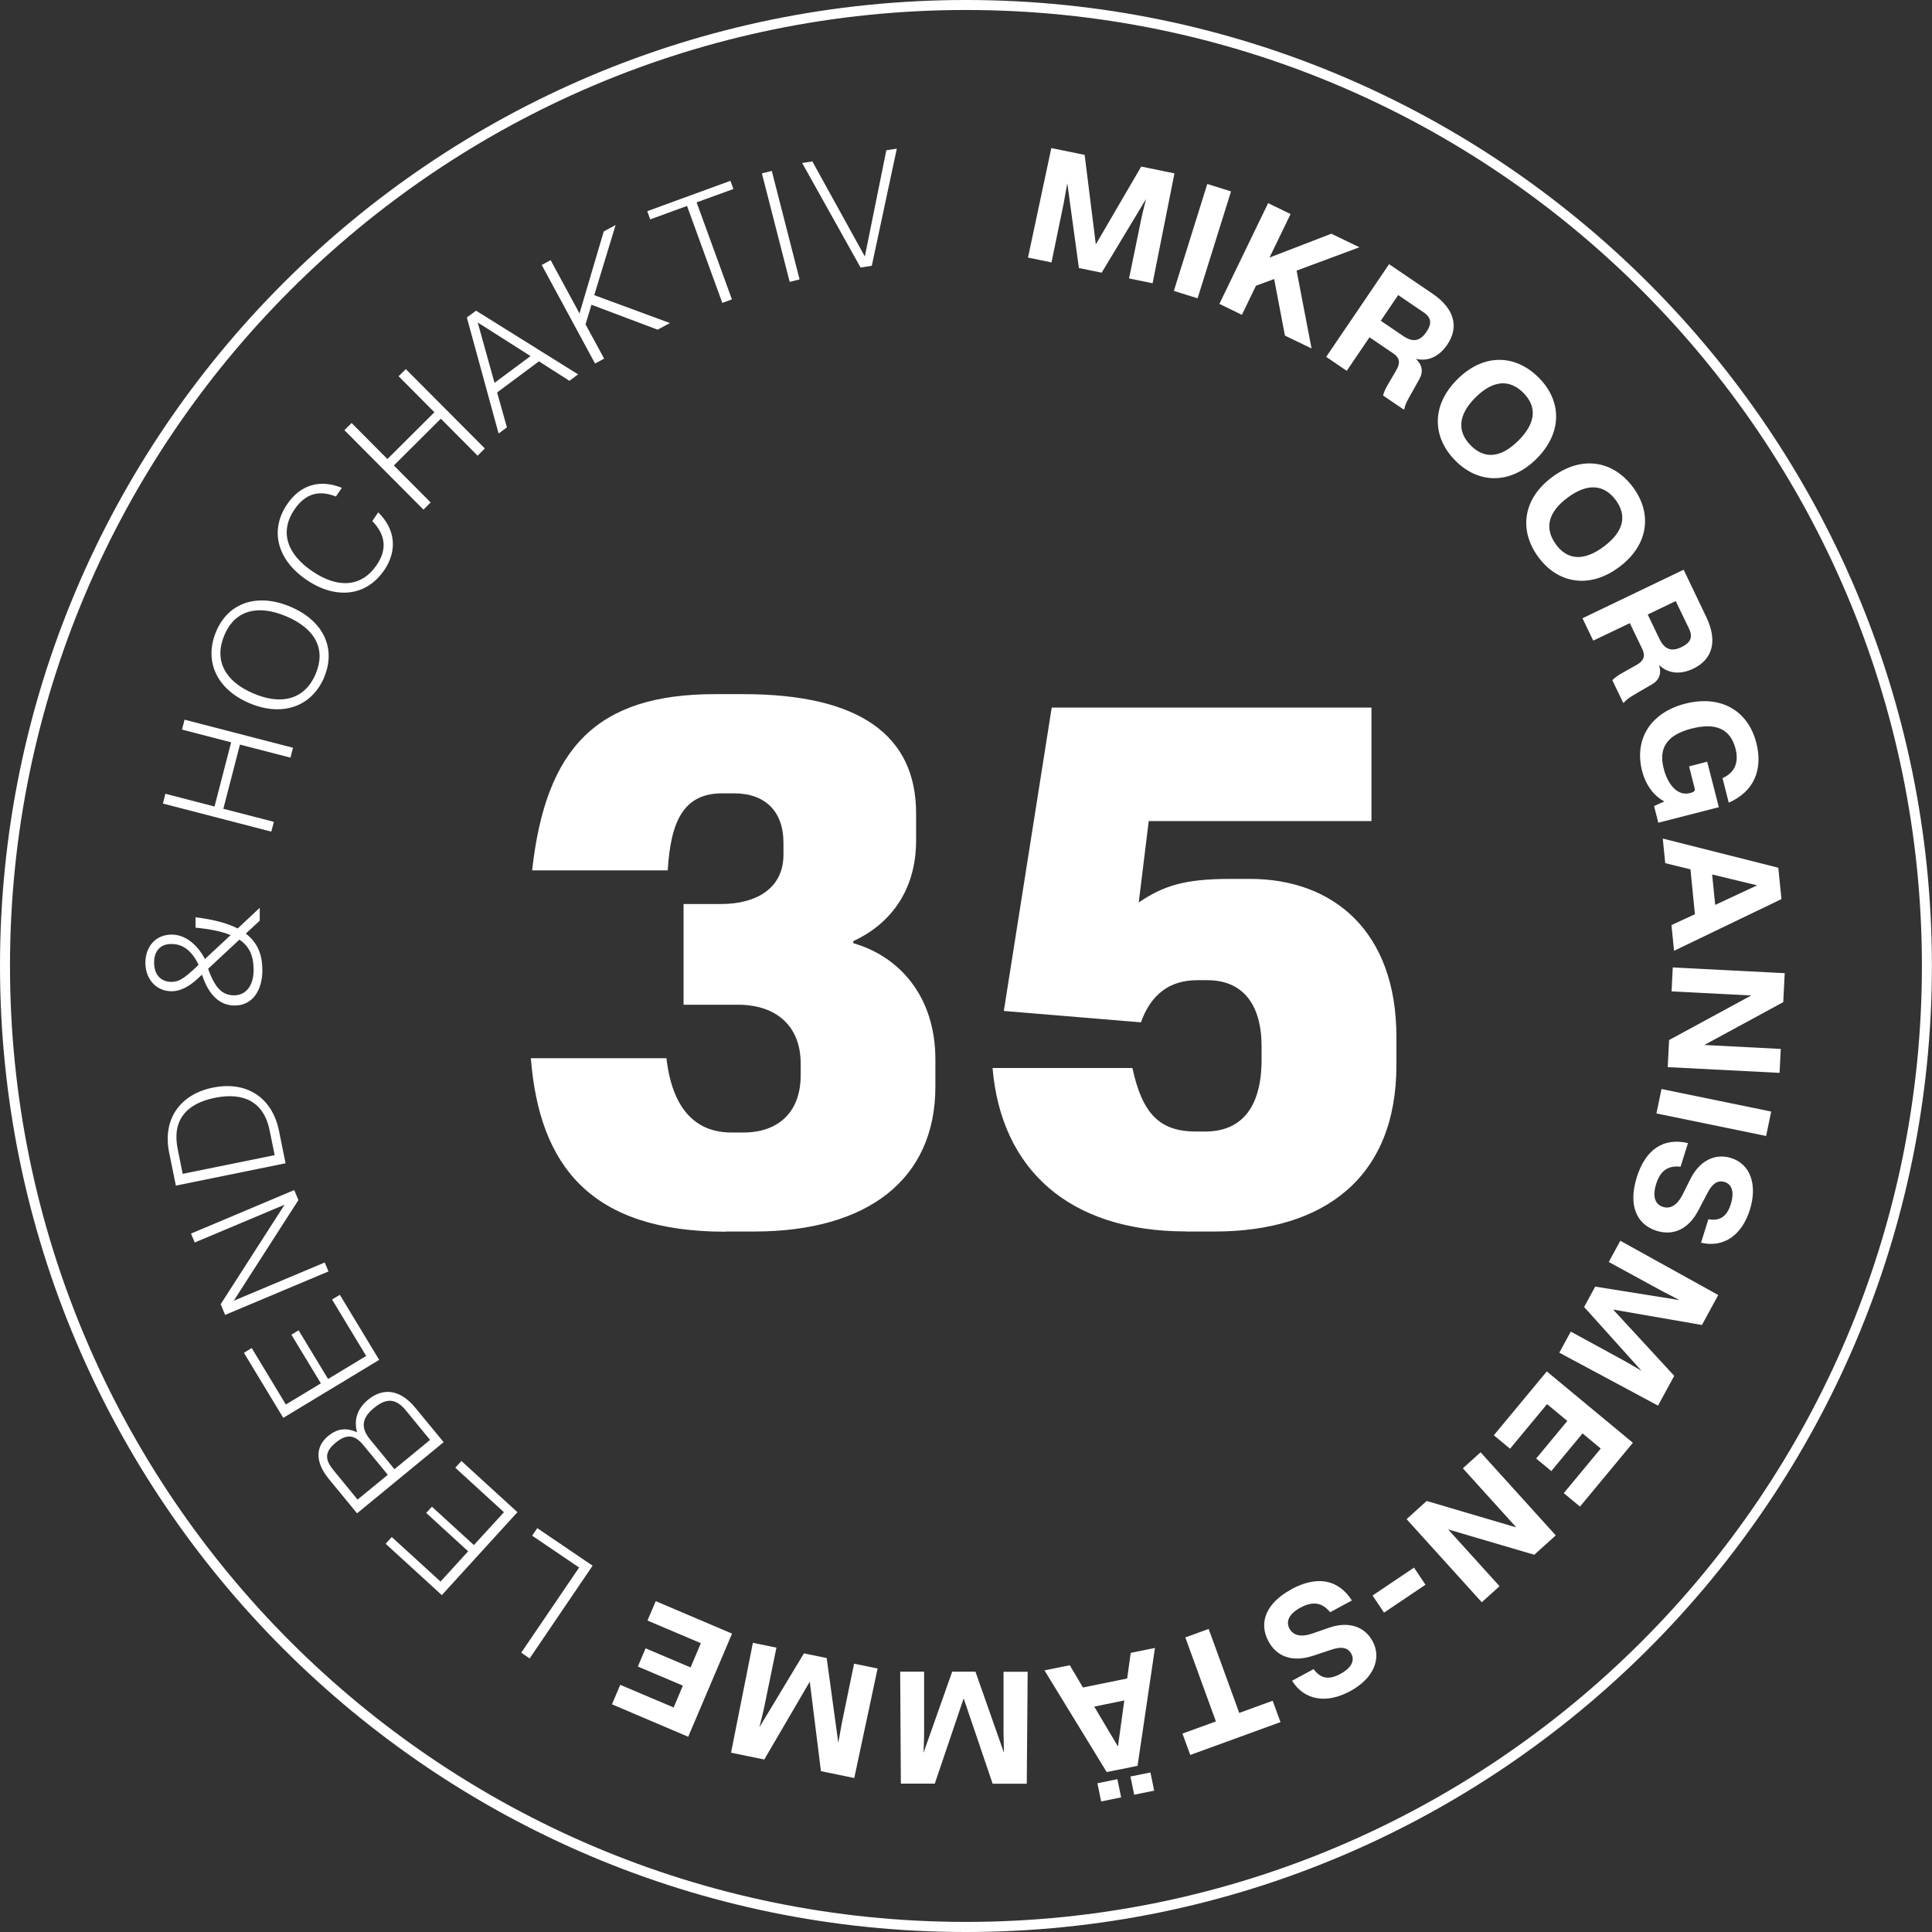
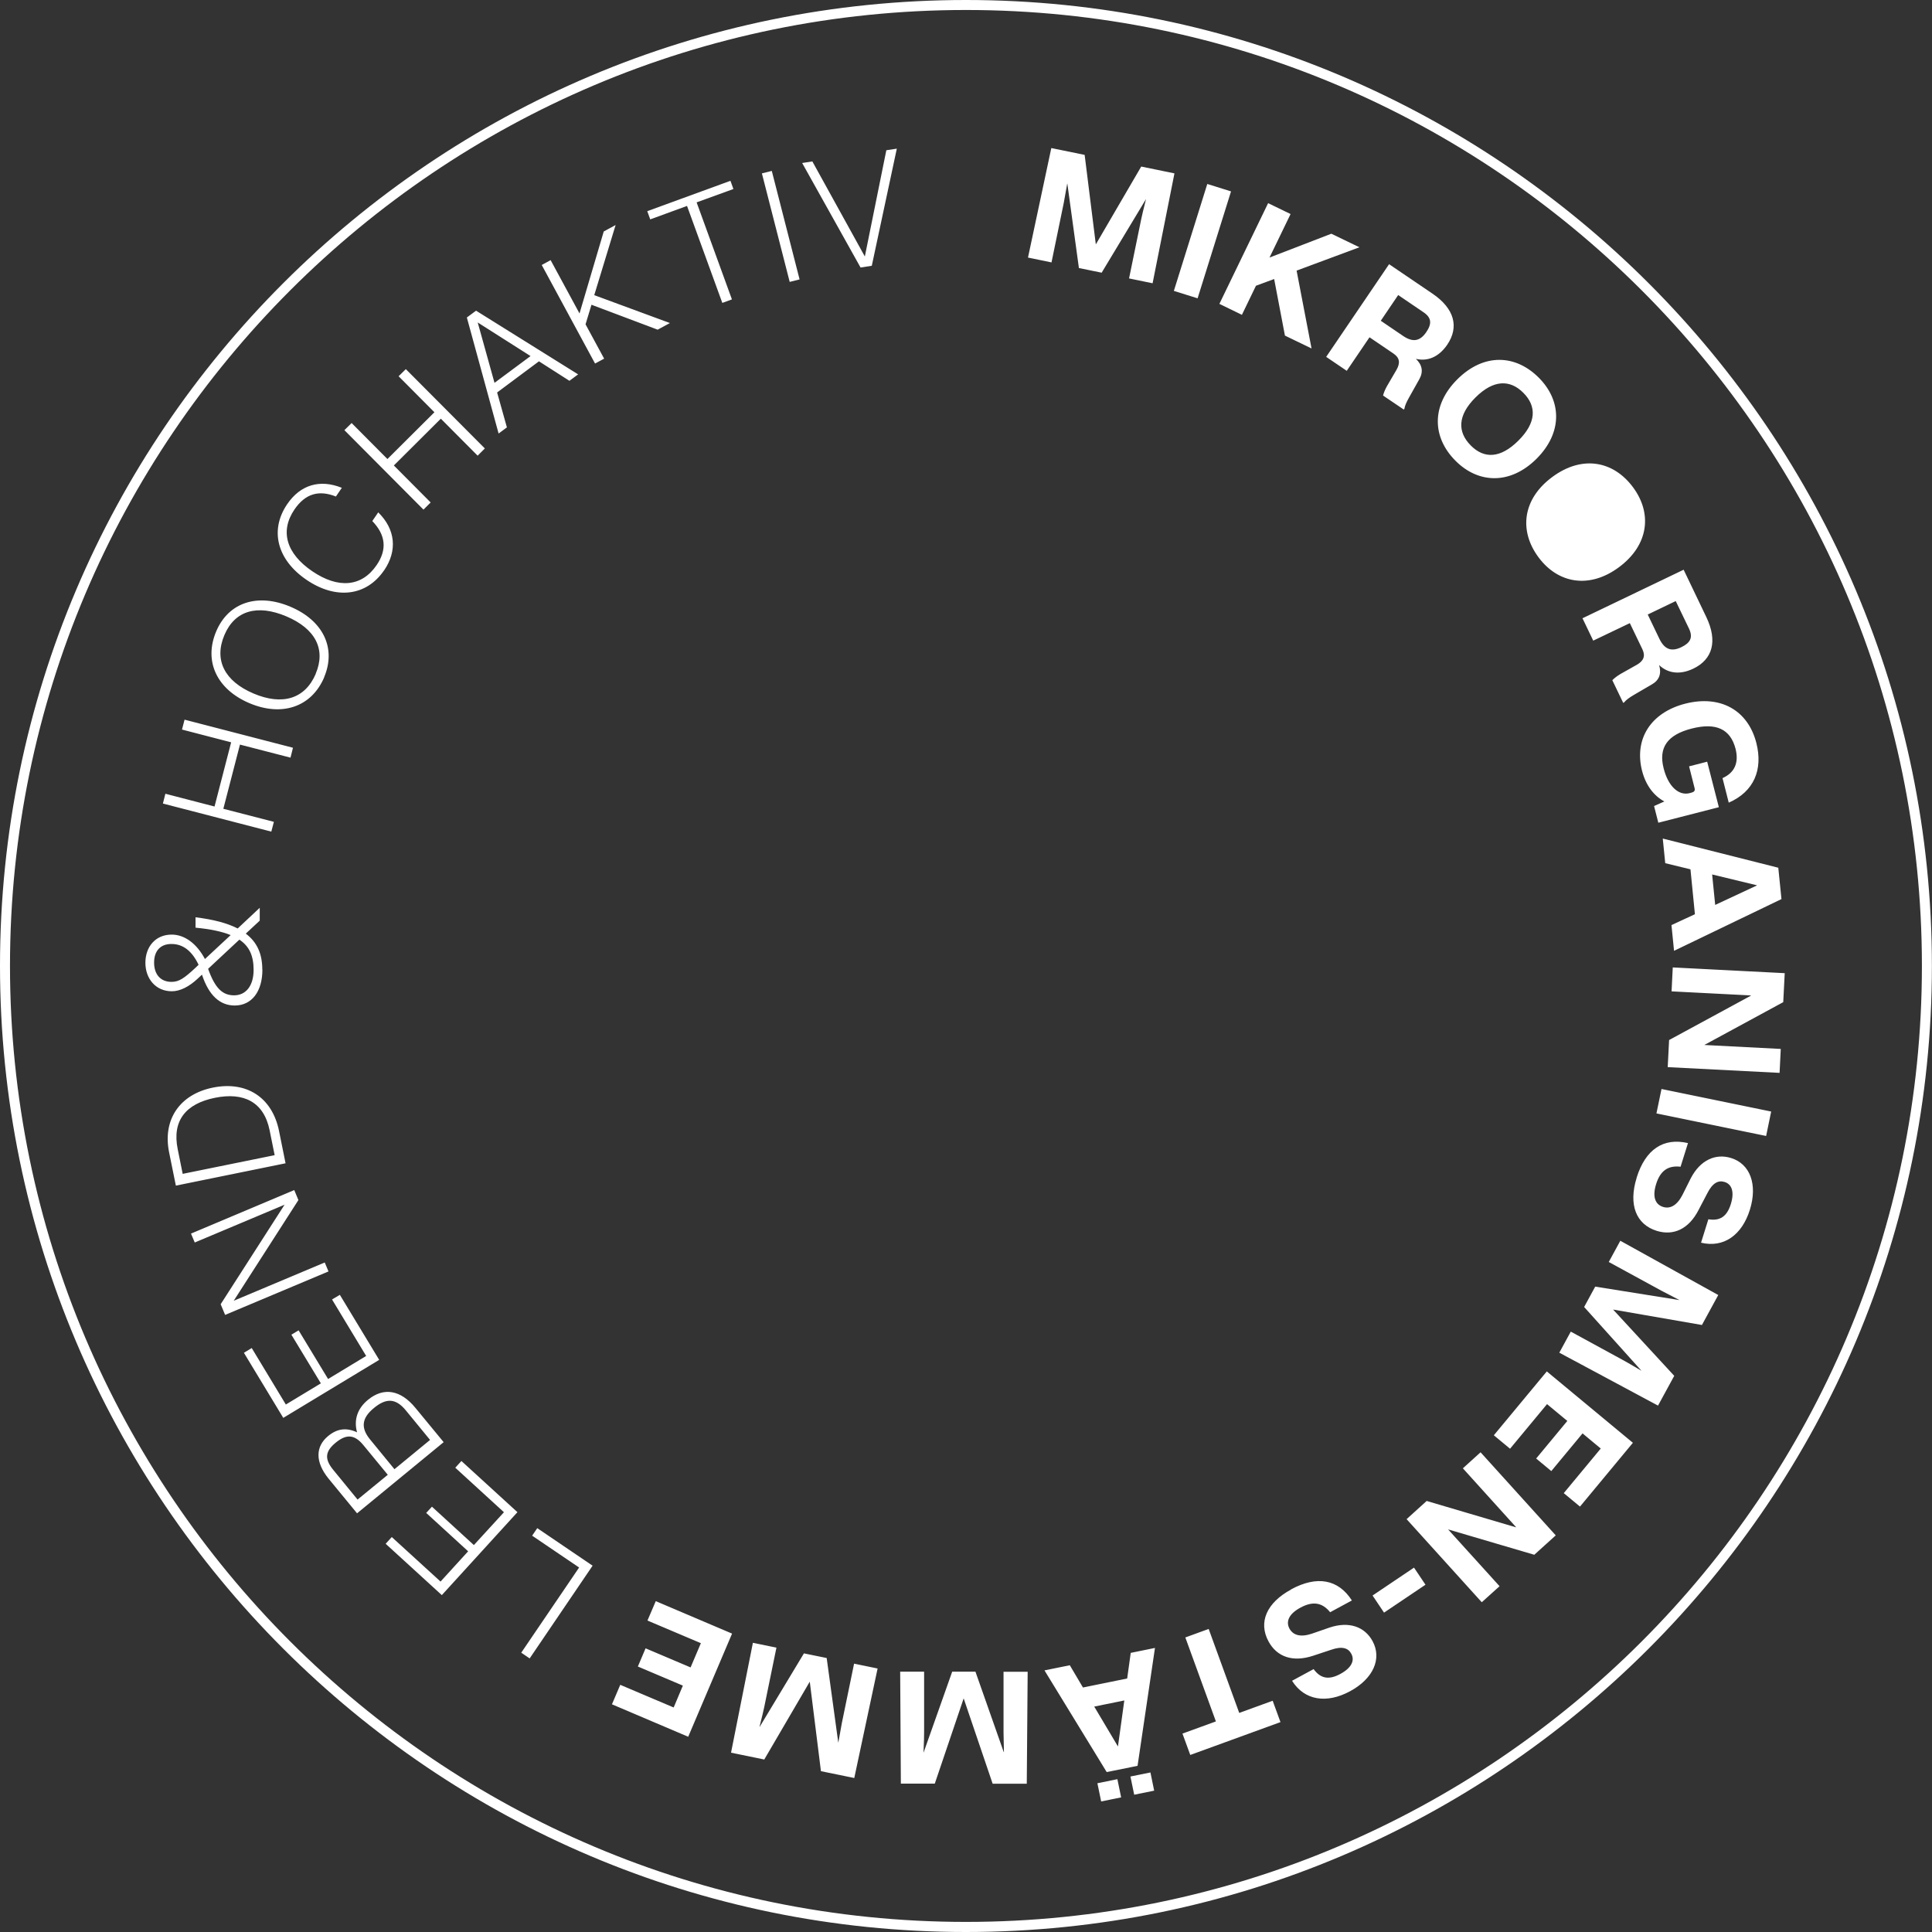
<svg xmlns="http://www.w3.org/2000/svg" id="Ebene_1" data-name="Ebene 1" viewBox="0 0 195.33 195.33">
  <rect x="0" y="0" width="195.33" height="195.33" fill="#333333" stroke="none" />
  <defs>
    <style>
      .cls-1 {
        fill: #FFFFFF;
      }
    </style>
  </defs>
  <path class="cls-1" d="M97.66,195.33C43.81,195.33,0,151.51,0,97.65S43.81,0,97.66,0s97.66,43.81,97.66,97.65-43.81,97.68-97.66,97.68ZM97.66,1.01C44.37,1.01,1.01,44.36,1.01,97.65s43.36,96.66,96.65,96.66,96.65-43.36,96.65-96.66S150.95,1.01,97.66,1.01Z" />
-   <path class="cls-1" d="M119.89,124.51h2.89c11.04,0,18.4-5.41,18.4-16.81v-2.89c0-10.61-6.35-15.95-14.79-15.95h-2.02c-4.69,0-6.78.72-9.24,2.38l1.01-8.23h22.52v-11.47h-32.33l-4.84,30.67,13.86,1.15c1.01-2.81,2.88-4.26,5.7-4.26h1.01c3.61,0,5.49,2.46,5.49,6.71v1.3c0,4.76-1.95,7.29-5.7,7.29h-.94c-3.61,0-5.41-1.73-6.42-6.42h-14.14c.86,10.17,7.65,16.52,19.56,16.52M73.35,124.51h2.89c11.47,0,18.33-5.27,18.33-14.65v-2.74c0-6.49-3.75-10.46-8.3-11.76v-.21c3.46-1.59,6.35-4.84,6.35-10.18v-2.74c0-7.87-5.7-12.05-17.46-12.05h-2.89c-11.91,0-17.1,5.41-18.47,17.82h13.71c.29-4.83,1.52-7.79,5.49-7.79h1.23c3.18,0,4.98,1.88,4.98,4.98v1.23c0,3.25-2.53,4.98-6.35,4.98h-3.75v10.18h5.49c4.04,0,6.35,2.31,6.35,5.92v1.23c0,3.75-2.31,5.77-5.77,5.77h-1.23c-3.68,0-5.99-2.45-6.57-7.51h-13.71c.86,10.9,6.06,17.54,19.7,17.54" />
-   <path class="cls-1" d="M86.98,27.05l1.16-.18,2.53-11.84-1.06.16-2.17,10.73h-.01l-5.3-9.6-1.03.16,5.9,10.56ZM79.84,28.5l1-.25-2.81-10.97-1,.25,2.81,10.97ZM73.04,30.62l.96-.35-3.57-9.81,3.72-1.35-.3-.83-8.41,3.07.3.83,3.72-1.36,3.57,9.81ZM60.17,36.75l.91-.49-1.88-3.47.6-1.98,6.69,2.52,1.24-.67-7.65-2.82,2.16-7.09-1.2.65-2.45,8.29-2.92-5.39-.9.49,5.39,9.96ZM50,38.72l-1.7-6.11h.01s5.33,3.39,5.33,3.39l-3.65,2.71ZM50.41,43.83l.84-.62-.99-3.53,4.23-3.15,3.08,1.97.88-.65-10.32-6.44-.93.69,3.21,11.73ZM42.81,51.53l.73-.73-3.72-3.74,4.75-4.73,3.72,3.74.73-.73-7.99-8.02-.73.72,3.62,3.64-4.75,4.73-3.62-3.64-.73.72,7.99,8.03ZM38.84,57.66c1.35-1.99,1.15-4.14-.6-5.86l-.6.88c1.35,1.4,1.52,2.87.44,4.45-1.5,2.21-3.88,2.41-6.5.63-2.64-1.79-3.3-4.06-1.81-6.25,1.09-1.6,2.47-2,4.19-1.31l.6-.88c-2.23-.9-4.2-.3-5.53,1.66-1.79,2.64-1.01,5.63,1.97,7.65,2.96,2.01,6.05,1.66,7.84-.98M31.93,68.11c-1.08,2.55-3.38,3.25-6.31,2-2.91-1.24-4.01-3.37-2.93-5.91,1.05-2.48,3.33-3.13,6.27-1.88,2.92,1.24,4.01,3.32,2.96,5.79M32.77,68.47c1.25-2.95-.11-5.73-3.39-7.12-3.31-1.41-6.27-.47-7.52,2.48-1.28,3.02.06,5.86,3.35,7.26,3.3,1.4,6.29.39,7.57-2.62M27.43,84.08l.26-.99-5.11-1.32,1.68-6.49,5.11,1.32.25-1-10.96-2.84-.26,1,4.97,1.29-1.68,6.49-4.97-1.29-.25.99,10.96,2.84ZM20.08,97.54l-.3.29c-1.16,1.08-1.68,1.44-2.44,1.44-1.11,0-1.76-.76-1.76-1.95s.65-1.89,1.77-1.88c1.17,0,2.08.73,2.73,2.11M25.64,98.06c0,1.63-.8,2.57-1.97,2.57-1.16,0-1.92-.69-2.63-2.68l3.16-2.95c1.02.68,1.44,1.65,1.44,3.06M26.52,98.04c0-1.6-.52-2.77-1.67-3.65l1.41-1.31v-1.3s-2.23,2.09-2.23,2.09c-1.08-.55-2.46-.91-4.26-1.13v1.05c1.47.14,2.65.38,3.55.75l-2.6,2.42c-.84-1.58-2.07-2.47-3.36-2.47-1.66,0-2.66,1.25-2.66,2.85s1.04,2.88,2.67,2.88c.84,0,1.76-.47,2.62-1.28l.43-.4c.7,2.13,1.84,3.12,3.31,3.12,1.74,0,2.8-1.44,2.8-3.62M27.77,116.79l-9.3,1.89-.5-2.48c-.6-2.92.84-4.62,3.76-5.21,2.92-.59,4.95.42,5.53,3.29l.51,2.52ZM28.87,117.61l-.66-3.27c-.69-3.4-3.29-5.07-6.69-4.38-3.35.68-5.1,3.24-4.42,6.56l.68,3.35,11.1-2.26ZM33.21,128.54l-.38-.9-9.2,3.87,6.54-10.18-.42-1.01-10.44,4.4.38.9,9.08-3.82-6.46,10.06.45,1.08,10.44-4.39ZM38.34,137.49l-3.98-6.58-.79.47,3.45,5.71-3.85,2.33-2.98-4.92-.73.44,2.98,4.92-3.54,2.14-3.45-5.71-.79.48,3.98,6.58,9.69-5.86ZM39.2,149.11l-3.05,2.5-2.48-3.03c-.91-1.12-.76-1.88.28-2.73,1.05-.86,1.88-.86,2.8.27l2.46,2.99ZM43.48,145.58l-3.6,2.96-2.45-2.99c-1.01-1.22-.83-2.21.38-3.2,1.21-1,2.18-1.01,3.2.22l2.47,3.01ZM44.85,145.8l-2.85-3.46c-1.5-1.83-3.22-2.11-4.79-.82-1.13.92-1.44,2.1-1.11,3.29-1.09-.5-2.01-.38-2.93.38-1.25,1.03-1.36,2.59.07,4.33l2.86,3.48,8.75-7.19ZM52.33,152.9l-5.68-5.19-.62.68,4.92,4.5-3.04,3.32-4.24-3.88-.58.63,4.24,3.88-2.79,3.06-4.93-4.5-.62.68,5.68,5.19,7.63-8.37ZM59.92,158.3l-5.6-3.8-.52.76,4.75,3.22-5.85,8.61.85.58,6.36-9.37ZM74.01,165.16l-7.71-3.28-.84,1.96,5.4,2.29-1.04,2.45-4.55-1.93-.78,1.84,4.55,1.93-.93,2.21-5.4-2.29-.84,1.97,7.71,3.28,4.43-10.42ZM88.73,168.69l-2.38-.49-1.24,6.02-.35,1.95h-.01s-1.17-8.54-1.17-8.54l-2.3-.47-4.47,7.42h-.02c.28-1.11.39-1.59.47-1.96l1.24-6.04-2.38-.49-2.21,11.11,3.36.69,4.6-7.87,1.13,9.05,3.37.69,2.36-11.08ZM103.89,169.02h-2.43s0,6.14,0,6.14l.04,1.98h-.02s-2.86-8.13-2.86-8.13h-2.35l-2.89,8.17h-.01c.05-1.14.06-1.63.06-2.01v-6.16s-2.42,0-2.42,0l.07,11.32h3.43s2.92-8.62,2.92-8.62l2.93,8.63h3.45s.09-11.32.09-11.32ZM112.97,179.88l-2.02.41.38,1.84,2.02-.41-.38-1.84ZM116.31,179.2l-2.02.41.38,1.84,2.02-.41-.38-1.85ZM113.67,171.92l-.64,4.64h-.01s-2.39-4.02-2.39-4.02l3.04-.62ZM116.77,166.61l-2.45.5-.36,2.59-4.47.91-1.33-2.25-2.56.52,6.29,10.28,3.12-.63,1.76-11.92ZM122.2,164.69l-2.36.86,3.09,8.49-3.38,1.23.79,2.16,9.12-3.32-.79-2.16-3.38,1.23-3.09-8.49ZM130.54,160.7c-2.48,1.34-3.34,3.31-2.29,5.25.85,1.57,2.45,2.13,4.51,1.45l1.81-.6c1.14-.4,1.75-.17,2.05.4.37.68.02,1.43-1.11,2.04-1.16.63-2,.47-2.7-.49l-2.18,1.18c1.25,1.99,3.49,2.34,5.86,1.06,2.34-1.26,3.25-3.28,2.28-5.07-.79-1.45-2.38-2.04-4.38-1.36l-1.76.61c-1.14.38-1.89.16-2.26-.51-.39-.72-.06-1.5,1.12-2.13,1.24-.67,2.19-.52,2.99.47l2.2-1.19c-1.38-2.15-3.53-2.54-6.15-1.12M142.96,158.49l-4.19,2.82,1.16,1.73,4.19-2.82-1.16-1.73ZM149.7,146.82l-1.8,1.63,5.37,5.94-.02.02-9.01-2.66-2.03,1.84,7.6,8.4,1.8-1.62-5.2-5.74h.01s8.7,2.56,8.7,2.56l2.17-1.96-7.6-8.4ZM156.38,138.66l-5.35,6.45,1.64,1.36,3.74-4.51,2.05,1.7-3.15,3.8,1.53,1.27,3.16-3.81,1.84,1.53-3.74,4.51,1.64,1.36,5.35-6.45-8.72-7.23ZM163.81,125.46l-1.16,2.13,5.39,2.94,1.76.91h-.01s-8.51-1.36-8.51-1.36l-1.12,2.06,5.8,6.45h0c-.98-.58-1.4-.82-1.74-1.01l-5.41-2.95-1.16,2.13,9.98,5.35,1.64-3.01-6.18-6.7,8.98,1.56,1.65-3.03-9.91-5.49ZM165.47,119.08c-.84,2.69-.08,4.7,2.02,5.36,1.71.53,3.25-.18,4.24-2.11l.88-1.68c.54-1.08,1.13-1.34,1.75-1.15.74.23,1.01,1.01.63,2.24-.39,1.25-1.1,1.73-2.27,1.53l-.74,2.37c2.28.55,4.14-.76,4.94-3.34.79-2.54.03-4.62-1.9-5.22-1.57-.49-3.13.2-4.09,2.07l-.83,1.66c-.55,1.07-1.25,1.44-1.97,1.21-.79-.25-1.09-1.04-.69-2.31.42-1.35,1.21-1.9,2.47-1.75l.75-2.39c-2.49-.58-4.3.64-5.19,3.49M167.98,110.11l-.51,2.46,11.09,2.28.51-2.47-11.09-2.28ZM169.12,97.81l-.12,2.42,8.01.41v.03s-8.26,4.48-8.26,4.48l-.14,2.74,11.31.58.12-2.42-7.73-.4h0s7.98-4.33,7.98-4.33l.15-2.93-11.31-.58ZM173.1,88.41l4.55,1.1h0s-4.24,1.98-4.24,1.98l-.31-3.09ZM168.11,84.78l.25,2.49,2.55.62.45,4.54-2.37,1.1.26,2.6,10.86-5.23-.32-3.17-11.68-2.95ZM166.02,77.94c.39,1.52,1.24,2.55,2.25,3.09l-1.04.46.43,1.69,6.12-1.57-1.18-4.6-1.83.47.55,2.17c.08.29-.02.41-.32.49l-.18.05c-1.11.28-2.16-.69-2.62-2.5-.54-2.1.37-3.4,2.83-4.03,2.46-.63,3.92.04,4.44,2.05.35,1.4-.09,2.41-1.32,2.96l.63,2.48c2.55-1.11,3.48-3.34,2.79-6.04-.85-3.31-3.63-4.87-7.18-3.97-3.48.89-5.2,3.56-4.37,6.81M166.59,62.13l2.83-1.36,1.34,2.78c.43.9.14,1.44-.77,1.88-.97.47-1.68.26-2.21-.82l-1.19-2.48ZM159.99,62.5l1.09,2.27,3.7-1.77,1.27,2.64c.32.67.14,1.17-.56,1.57l-1.67.94c-.41.25-.64.45-.81.62l1.1,2.29.1-.05c.17-.22.48-.46.99-.76l1.8-1.05c.76-.43,1-1.1.74-1.96.84.8,2.04,1.04,3.46.36,1.96-.94,2.47-2.8,1.31-5.22l-2.29-4.78-10.21,4.9ZM157.32,55.05c-1.15-1.55-.9-3.2,1.17-4.74,2.06-1.53,3.71-1.3,4.86.24,1.14,1.54.87,3.16-1.2,4.71-2.07,1.54-3.7,1.33-4.83-.2M155.56,56.36c1.96,2.63,5.13,3.21,8.13.98,3-2.23,3.38-5.43,1.41-8.08-1.99-2.68-5.16-3.27-8.18-1.02-2.99,2.22-3.37,5.43-1.36,8.12M148.7,45.04c-1.36-1.37-1.35-3.04.48-4.86,1.82-1.81,3.49-1.82,4.84-.46,1.35,1.36,1.32,3.01-.51,4.83-1.83,1.82-3.47,1.84-4.81.49M147.15,46.58c2.31,2.33,5.54,2.44,8.19-.19,2.65-2.64,2.57-5.86.24-8.2-2.36-2.37-5.57-2.5-8.24.16-2.64,2.63-2.56,5.85-.19,8.23M139.6,32.43l1.76-2.6,2.56,1.74c.83.56.85,1.17.28,2.01-.61.89-1.32,1.07-2.32.4l-2.28-1.55ZM134.08,36.08l2.08,1.41,2.3-3.39,2.43,1.65c.62.42.7.94.3,1.64l-.97,1.66c-.23.42-.33.71-.39.94l2.1,1.42.06-.09c.04-.28.19-.64.48-1.15l1.02-1.82c.43-.76.31-1.45-.34-2.07,1.13.27,2.28-.13,3.17-1.43,1.22-1.8.72-3.66-1.49-5.16l-4.39-2.98-6.36,9.37ZM123.3,30.73l2.26,1.1,1.42-2.94,1.84-.68,1.09,5.72,2.69,1.3-1.51-7.87,6.35-2.36-2.84-1.37-6.25,2.41,2.13-4.4-2.27-1.1-4.93,10.19ZM118.68,29.41l2.4.75,3.38-10.81-2.4-.75-3.38,10.81ZM103.93,26.04l2.38.49,1.24-6.02.35-1.95h.01s1.17,8.54,1.17,8.54l2.3.47,4.47-7.42h.01c-.28,1.11-.39,1.59-.47,1.96l-1.24,6.04,2.38.49,2.21-11.11-3.36-.69-4.59,7.87-1.13-9.05-3.37-.69-2.36,11.08Z" />
+   <path class="cls-1" d="M86.98,27.05l1.16-.18,2.53-11.84-1.06.16-2.17,10.73h-.01l-5.3-9.6-1.03.16,5.9,10.56ZM79.84,28.5l1-.25-2.81-10.97-1,.25,2.81,10.97ZM73.04,30.62l.96-.35-3.57-9.81,3.72-1.35-.3-.83-8.41,3.07.3.83,3.72-1.36,3.57,9.81ZM60.17,36.75l.91-.49-1.88-3.47.6-1.98,6.69,2.52,1.24-.67-7.65-2.82,2.16-7.09-1.2.65-2.45,8.29-2.92-5.39-.9.49,5.39,9.96ZM50,38.72l-1.7-6.11h.01s5.33,3.39,5.33,3.39l-3.65,2.71ZM50.41,43.83l.84-.62-.99-3.53,4.23-3.15,3.08,1.97.88-.65-10.32-6.44-.93.69,3.21,11.73ZM42.81,51.53l.73-.73-3.72-3.74,4.75-4.73,3.72,3.74.73-.73-7.99-8.02-.73.72,3.62,3.64-4.75,4.73-3.62-3.64-.73.72,7.99,8.03ZM38.84,57.66c1.35-1.99,1.15-4.14-.6-5.86l-.6.88c1.35,1.4,1.52,2.87.44,4.45-1.5,2.21-3.88,2.41-6.5.63-2.64-1.79-3.3-4.06-1.81-6.25,1.09-1.6,2.47-2,4.19-1.31l.6-.88c-2.23-.9-4.2-.3-5.53,1.66-1.79,2.64-1.01,5.63,1.97,7.65,2.96,2.01,6.05,1.66,7.84-.98M31.93,68.11c-1.08,2.55-3.38,3.25-6.31,2-2.91-1.24-4.01-3.37-2.93-5.91,1.05-2.48,3.33-3.13,6.27-1.88,2.92,1.24,4.01,3.32,2.96,5.79M32.77,68.47c1.25-2.95-.11-5.73-3.39-7.12-3.31-1.41-6.27-.47-7.52,2.48-1.28,3.02.06,5.86,3.35,7.26,3.3,1.4,6.29.39,7.57-2.62M27.43,84.08l.26-.99-5.11-1.32,1.68-6.49,5.11,1.32.25-1-10.96-2.84-.26,1,4.97,1.29-1.68,6.49-4.97-1.29-.25.99,10.96,2.84ZM20.08,97.54l-.3.29c-1.16,1.08-1.68,1.44-2.44,1.44-1.11,0-1.76-.76-1.76-1.95s.65-1.89,1.77-1.88c1.17,0,2.08.73,2.73,2.11M25.64,98.06c0,1.63-.8,2.57-1.97,2.57-1.16,0-1.92-.69-2.63-2.68l3.16-2.95c1.02.68,1.44,1.65,1.44,3.06M26.52,98.04c0-1.6-.52-2.77-1.67-3.65l1.41-1.31v-1.3s-2.23,2.09-2.23,2.09c-1.08-.55-2.46-.91-4.26-1.13v1.05c1.47.14,2.65.38,3.55.75l-2.6,2.42c-.84-1.58-2.07-2.47-3.36-2.47-1.66,0-2.66,1.25-2.66,2.85s1.04,2.88,2.67,2.88c.84,0,1.76-.47,2.62-1.28l.43-.4c.7,2.13,1.84,3.12,3.31,3.12,1.74,0,2.8-1.44,2.8-3.62M27.77,116.79l-9.3,1.89-.5-2.48c-.6-2.92.84-4.62,3.76-5.21,2.92-.59,4.95.42,5.53,3.29l.51,2.52ZM28.87,117.61l-.66-3.27c-.69-3.4-3.29-5.07-6.69-4.38-3.35.68-5.1,3.24-4.42,6.56l.68,3.35,11.1-2.26ZM33.21,128.54l-.38-.9-9.2,3.87,6.54-10.18-.42-1.01-10.44,4.4.38.9,9.08-3.82-6.46,10.06.45,1.08,10.44-4.39ZM38.34,137.49l-3.98-6.58-.79.47,3.45,5.71-3.85,2.33-2.98-4.92-.73.44,2.98,4.92-3.54,2.14-3.45-5.71-.79.48,3.98,6.58,9.69-5.86ZM39.2,149.11l-3.05,2.5-2.48-3.03c-.91-1.12-.76-1.88.28-2.73,1.05-.86,1.88-.86,2.8.27l2.46,2.99ZM43.48,145.58l-3.6,2.96-2.45-2.99c-1.01-1.22-.83-2.21.38-3.2,1.21-1,2.18-1.01,3.2.22l2.47,3.01ZM44.85,145.8l-2.85-3.46c-1.5-1.83-3.22-2.11-4.79-.82-1.13.92-1.44,2.1-1.11,3.29-1.09-.5-2.01-.38-2.93.38-1.25,1.03-1.36,2.59.07,4.33l2.86,3.48,8.75-7.19ZM52.33,152.9l-5.68-5.19-.62.68,4.92,4.5-3.04,3.32-4.24-3.88-.58.63,4.24,3.88-2.79,3.06-4.93-4.5-.62.68,5.68,5.19,7.63-8.37ZM59.92,158.3l-5.6-3.8-.52.76,4.75,3.22-5.85,8.61.85.58,6.36-9.37ZM74.01,165.16l-7.71-3.28-.84,1.96,5.4,2.29-1.04,2.45-4.55-1.93-.78,1.84,4.55,1.93-.93,2.21-5.4-2.29-.84,1.97,7.71,3.28,4.43-10.42ZM88.73,168.69l-2.38-.49-1.24,6.02-.35,1.95h-.01s-1.17-8.54-1.17-8.54l-2.3-.47-4.47,7.42h-.02c.28-1.11.39-1.59.47-1.96l1.24-6.04-2.38-.49-2.21,11.11,3.36.69,4.6-7.87,1.13,9.05,3.37.69,2.36-11.08ZM103.89,169.02h-2.43s0,6.14,0,6.14l.04,1.98h-.02s-2.86-8.13-2.86-8.13h-2.35l-2.89,8.17h-.01c.05-1.14.06-1.63.06-2.01v-6.16s-2.42,0-2.42,0l.07,11.32h3.43s2.92-8.62,2.92-8.62l2.93,8.63h3.45s.09-11.32.09-11.32ZM112.97,179.88l-2.02.41.38,1.84,2.02-.41-.38-1.84ZM116.31,179.2l-2.02.41.38,1.84,2.02-.41-.38-1.85ZM113.67,171.92l-.64,4.64h-.01s-2.39-4.02-2.39-4.02l3.04-.62ZM116.77,166.61l-2.45.5-.36,2.59-4.47.91-1.33-2.25-2.56.52,6.29,10.28,3.12-.63,1.76-11.92ZM122.2,164.69l-2.36.86,3.09,8.49-3.38,1.23.79,2.16,9.12-3.32-.79-2.16-3.38,1.23-3.09-8.49ZM130.54,160.7c-2.48,1.34-3.34,3.31-2.29,5.25.85,1.57,2.45,2.13,4.51,1.45l1.81-.6c1.14-.4,1.75-.17,2.05.4.37.68.02,1.43-1.11,2.04-1.16.63-2,.47-2.7-.49l-2.18,1.18c1.25,1.99,3.49,2.34,5.86,1.06,2.34-1.26,3.25-3.28,2.28-5.07-.79-1.45-2.38-2.04-4.38-1.36l-1.76.61c-1.14.38-1.89.16-2.26-.51-.39-.72-.06-1.5,1.12-2.13,1.24-.67,2.19-.52,2.99.47l2.2-1.19c-1.38-2.15-3.53-2.54-6.15-1.12M142.96,158.49l-4.19,2.82,1.16,1.73,4.19-2.82-1.16-1.73ZM149.7,146.82l-1.8,1.63,5.37,5.94-.02.02-9.01-2.66-2.03,1.84,7.6,8.4,1.8-1.62-5.2-5.74h.01s8.7,2.56,8.7,2.56l2.17-1.96-7.6-8.4ZM156.38,138.66l-5.35,6.45,1.64,1.36,3.74-4.51,2.05,1.7-3.15,3.8,1.53,1.27,3.16-3.81,1.84,1.53-3.74,4.51,1.64,1.36,5.35-6.45-8.72-7.23ZM163.81,125.46l-1.16,2.13,5.39,2.94,1.76.91h-.01s-8.51-1.36-8.51-1.36l-1.12,2.06,5.8,6.45h0c-.98-.58-1.4-.82-1.74-1.01l-5.41-2.95-1.16,2.13,9.98,5.35,1.64-3.01-6.18-6.7,8.98,1.56,1.65-3.03-9.91-5.49ZM165.47,119.08c-.84,2.69-.08,4.7,2.02,5.36,1.71.53,3.25-.18,4.24-2.11l.88-1.68c.54-1.08,1.13-1.34,1.75-1.15.74.23,1.01,1.01.63,2.24-.39,1.25-1.1,1.73-2.27,1.53l-.74,2.37c2.28.55,4.14-.76,4.94-3.34.79-2.54.03-4.62-1.9-5.22-1.57-.49-3.13.2-4.09,2.07l-.83,1.66c-.55,1.07-1.25,1.44-1.97,1.21-.79-.25-1.09-1.04-.69-2.31.42-1.35,1.21-1.9,2.47-1.75l.75-2.39c-2.49-.58-4.3.64-5.19,3.49M167.98,110.11l-.51,2.46,11.09,2.28.51-2.47-11.09-2.28ZM169.12,97.81l-.12,2.42,8.01.41v.03s-8.26,4.48-8.26,4.48l-.14,2.74,11.31.58.12-2.42-7.73-.4h0s7.98-4.33,7.98-4.33l.15-2.93-11.31-.58ZM173.1,88.41l4.55,1.1h0s-4.24,1.98-4.24,1.98l-.31-3.09ZM168.11,84.78l.25,2.49,2.55.62.45,4.54-2.37,1.1.26,2.6,10.86-5.23-.32-3.17-11.68-2.95ZM166.02,77.94c.39,1.52,1.24,2.55,2.25,3.09l-1.04.46.43,1.69,6.12-1.57-1.18-4.6-1.83.47.55,2.17c.08.29-.02.41-.32.49l-.18.05c-1.11.28-2.16-.69-2.62-2.5-.54-2.1.37-3.4,2.83-4.03,2.46-.63,3.92.04,4.44,2.05.35,1.4-.09,2.41-1.32,2.96l.63,2.48c2.55-1.11,3.48-3.34,2.79-6.04-.85-3.31-3.63-4.87-7.18-3.97-3.48.89-5.2,3.56-4.37,6.81M166.59,62.13l2.83-1.36,1.34,2.78c.43.9.14,1.44-.77,1.88-.97.47-1.68.26-2.21-.82l-1.19-2.48ZM159.99,62.5l1.09,2.27,3.7-1.77,1.27,2.64c.32.67.14,1.17-.56,1.57l-1.67.94c-.41.25-.64.45-.81.62l1.1,2.29.1-.05c.17-.22.48-.46.99-.76l1.8-1.05c.76-.43,1-1.1.74-1.96.84.8,2.04,1.04,3.46.36,1.96-.94,2.47-2.8,1.31-5.22l-2.29-4.78-10.21,4.9ZM157.32,55.05M155.56,56.36c1.96,2.63,5.13,3.21,8.13.98,3-2.23,3.38-5.43,1.41-8.08-1.99-2.68-5.16-3.27-8.18-1.02-2.99,2.22-3.37,5.43-1.36,8.12M148.7,45.04c-1.36-1.37-1.35-3.04.48-4.86,1.82-1.81,3.49-1.82,4.84-.46,1.35,1.36,1.32,3.01-.51,4.83-1.83,1.82-3.47,1.84-4.81.49M147.15,46.58c2.31,2.33,5.54,2.44,8.19-.19,2.65-2.64,2.57-5.86.24-8.2-2.36-2.37-5.57-2.5-8.24.16-2.64,2.63-2.56,5.85-.19,8.23M139.6,32.43l1.76-2.6,2.56,1.74c.83.56.85,1.17.28,2.01-.61.89-1.32,1.07-2.32.4l-2.28-1.55ZM134.08,36.08l2.08,1.41,2.3-3.39,2.43,1.65c.62.42.7.94.3,1.64l-.97,1.66c-.23.42-.33.71-.39.94l2.1,1.42.06-.09c.04-.28.19-.64.48-1.15l1.02-1.82c.43-.76.31-1.45-.34-2.07,1.13.27,2.28-.13,3.17-1.43,1.22-1.8.72-3.66-1.49-5.16l-4.39-2.98-6.36,9.37ZM123.3,30.73l2.26,1.1,1.42-2.94,1.84-.68,1.09,5.72,2.69,1.3-1.51-7.87,6.35-2.36-2.84-1.37-6.25,2.41,2.13-4.4-2.27-1.1-4.93,10.19ZM118.68,29.41l2.4.75,3.38-10.81-2.4-.75-3.38,10.81ZM103.93,26.04l2.38.49,1.24-6.02.35-1.95h.01s1.17,8.54,1.17,8.54l2.3.47,4.47-7.42h.01c-.28,1.11-.39,1.59-.47,1.96l-1.24,6.04,2.38.49,2.21-11.11-3.36-.69-4.59,7.87-1.13-9.05-3.37-.69-2.36,11.08Z" />
</svg>